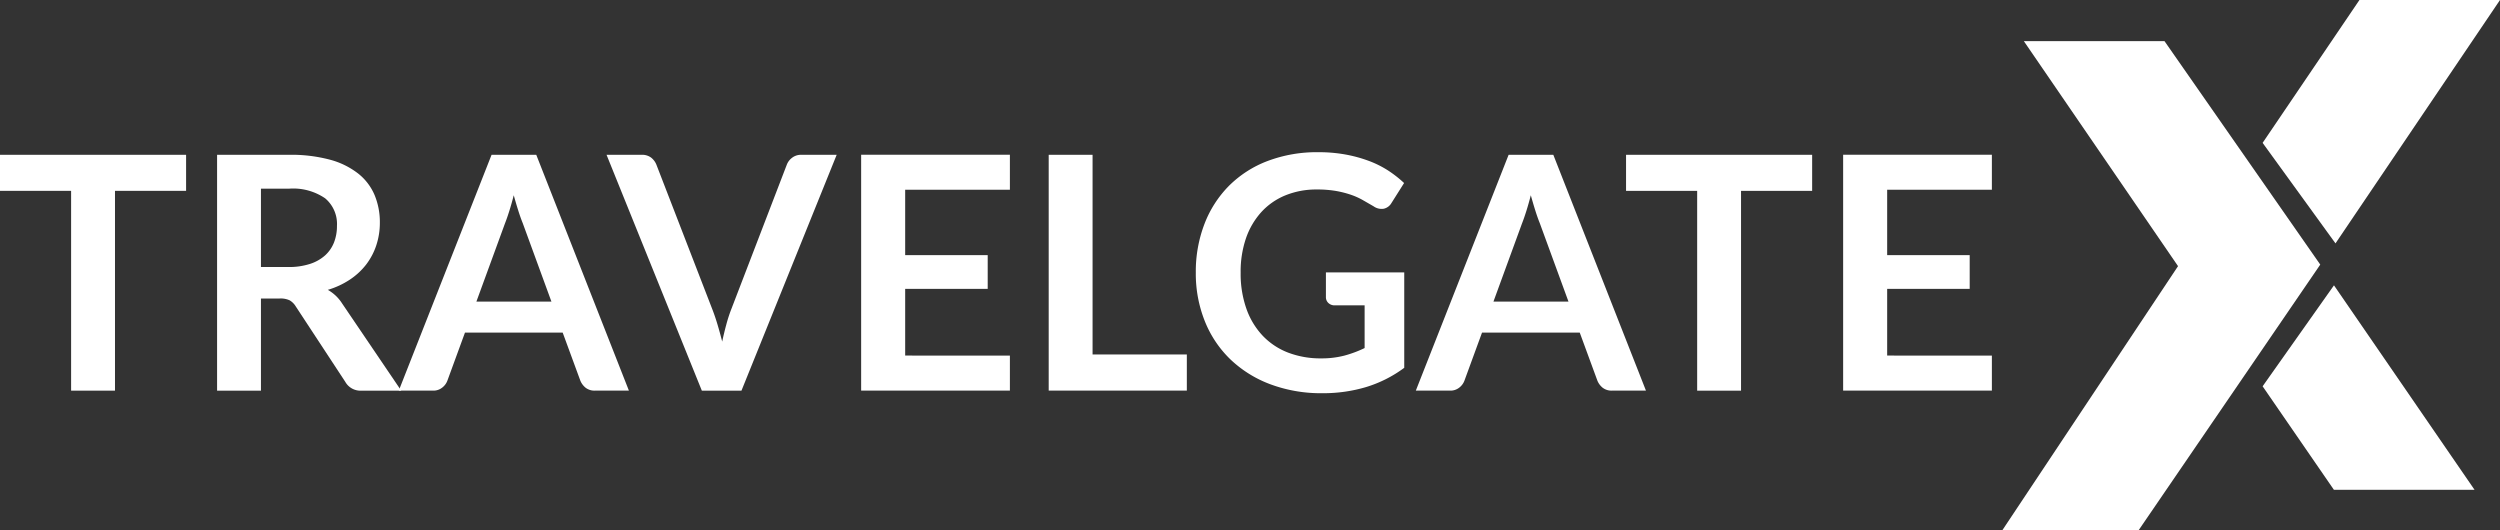
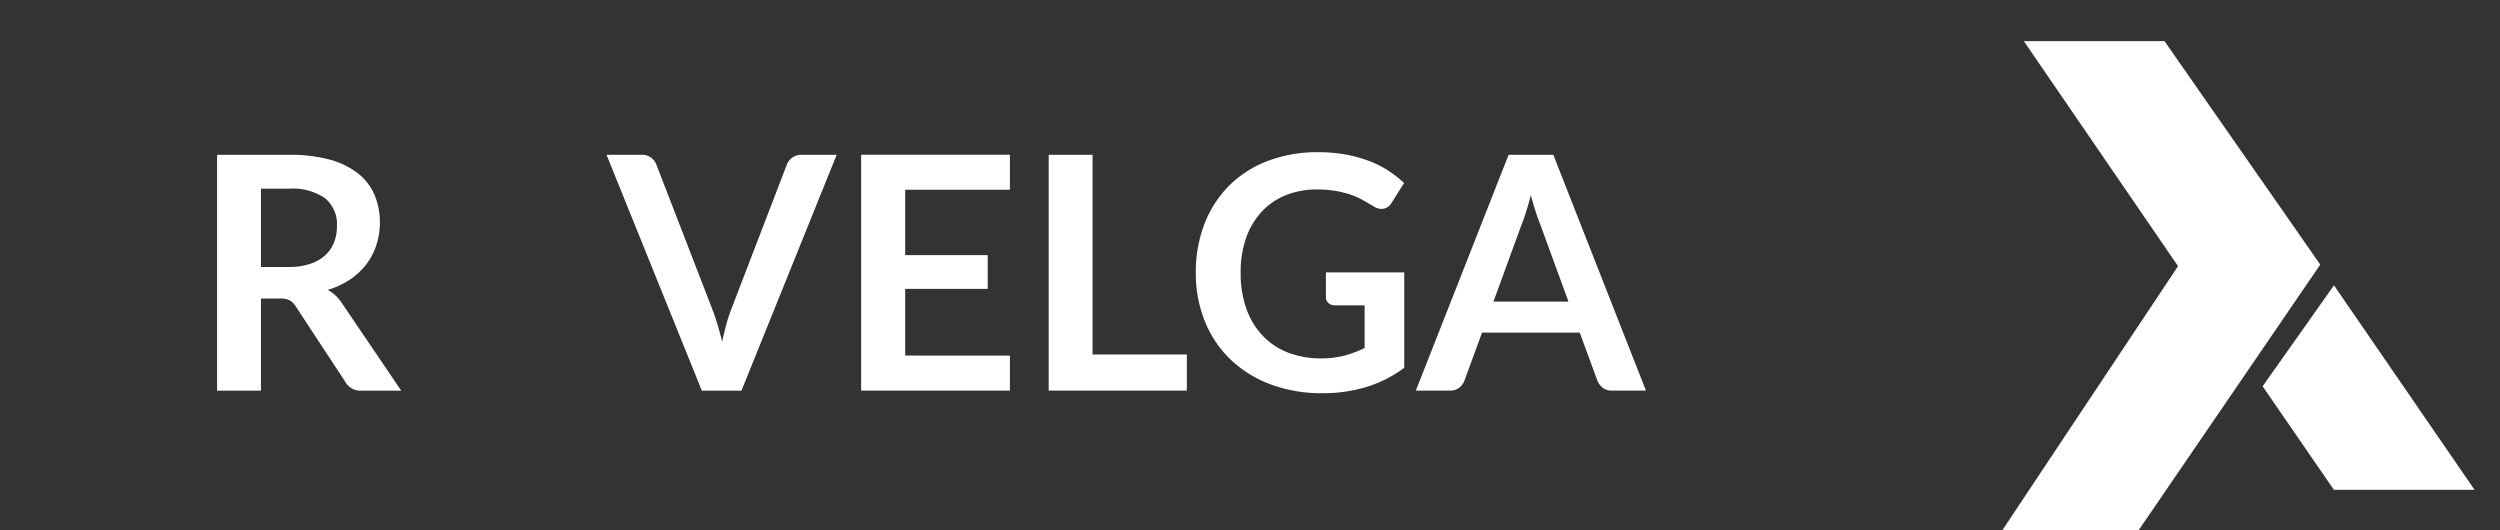
<svg xmlns="http://www.w3.org/2000/svg" width="207.421" height="44" viewBox="0 0 207.421 44">
  <rect x="0" y="0" width="207.421" height="44" fill="#333333" stroke="none" />
  <g id="layer1" transform="translate(-1.594 -2.592)">
    <g id="g4069" transform="translate(194.102 24.546)">
      <path id="path4071" d="M0,0-12.924-18.542H-24.593L-11.8.128-26.382,22.046h11.307" fill="#ffffff" />
    </g>
    <g id="g4073" transform="translate(209.015 2.592)">
-       <path id="path4075" d="M0,0H-11.662l-8.033,11.853,6.046,8.34" fill="#ffffff" />
-     </g>
+       </g>
    <g id="g4077" transform="translate(195.24 26.265)">
      <path id="path4079" d="M0,0,11.662,16.963H-.007L-5.92,8.377" fill="#ffffff" />
    </g>
    <g id="g4081" transform="translate(17.034 18.426)">
-       <path id="path4083" d="M0,0H-5.9V16.577h-3.64V0h-5.9V-2.99H0Z" fill="#fff" />
-     </g>
+       </g>
    <g id="g4085" transform="translate(25.518 24.746)">
      <path id="path4087" d="M0,0A5.633,5.633,0,0,0,1.793-.257a3.468,3.468,0,0,0,1.258-.71A2.861,2.861,0,0,0,3.79-2.043,3.729,3.729,0,0,0,4.033-3.41,2.777,2.777,0,0,0,3.052-5.7a4.69,4.69,0,0,0-3-.8H-2.273V0ZM9.364,10.257H6.076a1.443,1.443,0,0,1-1.353-.731L.609,3.261a1.443,1.443,0,0,0-.507-.5,1.772,1.772,0,0,0-.819-.149H-2.273v7.645h-3.64V-9.31H.054A12.422,12.422,0,0,1,3.471-8.9,6.545,6.545,0,0,1,5.812-7.74,4.525,4.525,0,0,1,7.159-5.961a5.855,5.855,0,0,1,.433,2.28A5.919,5.919,0,0,1,7.3-1.813a5.413,5.413,0,0,1-.839,1.6A5.667,5.667,0,0,1,5.108,1.042a6.777,6.777,0,0,1-1.833.852,3.6,3.6,0,0,1,.65.48,3.435,3.435,0,0,1,.541.657Z" fill="#fff" />
    </g>
    <g id="g4089" transform="translate(47.345 27.614)">
-       <path id="path4091" d="M0,0-2.381-6.509q-.177-.432-.366-1.028t-.379-1.286q-.176.691-.365,1.293t-.365,1.048L-6.225,0ZM6.428,7.388H3.613a1.2,1.2,0,0,1-.771-.236A1.481,1.481,0,0,1,2.4,6.563L.933,2.571H-7.172L-8.633,6.563a1.3,1.3,0,0,1-.42.568,1.17,1.17,0,0,1-.772.257h-2.841l7.7-19.567h3.708Z" fill="#fff" />
-     </g>
+       </g>
    <g id="g4093" transform="translate(71.012 15.436)">
      <path id="path4095" d="M0,0-7.9,19.567h-3.288L-19.094,0h2.923A1.224,1.224,0,0,1-15.4.23a1.412,1.412,0,0,1,.447.6l4.615,11.935q.23.582.439,1.279t.4,1.454q.162-.758.352-1.454a12.047,12.047,0,0,1,.42-1.279L-4.14.825A1.283,1.283,0,0,1-3.714.257,1.2,1.2,0,0,1-2.936,0Z" fill="#fff" />
    </g>
    <g id="g4097" transform="translate(76.695 18.332)">
      <path id="path4099" d="M0,0V5.426H6.847v2.8H0v5.535H8.688v2.909H-3.653V-2.9H8.688V0Z" fill="#fff" />
    </g>
    <g id="g4101" transform="translate(100.064 31.999)">
      <path id="path4103" d="M0,0V3H-11.461V-16.563h3.64V0Z" fill="#fff" />
    </g>
    <g id="g4105" transform="translate(118.102 25.192)">
      <path id="path4107" d="M0,0V7.916a10.361,10.361,0,0,1-3.173,1.6,12.431,12.431,0,0,1-3.606.508,12.033,12.033,0,0,1-4.337-.744,9.7,9.7,0,0,1-3.315-2.07,9.064,9.064,0,0,1-2.117-3.166A10.617,10.617,0,0,1-17.294.027a11.044,11.044,0,0,1,.718-4.046A9.132,9.132,0,0,1-14.54-7.185a9.091,9.091,0,0,1,3.2-2.056,11.562,11.562,0,0,1,4.222-.731,12.408,12.408,0,0,1,2.227.189,11.3,11.3,0,0,1,1.922.521,8.329,8.329,0,0,1,1.617.8A9.677,9.677,0,0,1-.013-7.415L-1.056-5.764a.992.992,0,0,1-.636.48,1.133,1.133,0,0,1-.852-.2l-.893-.514a5.736,5.736,0,0,0-1-.447,8.231,8.231,0,0,0-1.231-.312,9.078,9.078,0,0,0-1.577-.121,6.758,6.758,0,0,0-2.618.487,5.534,5.534,0,0,0-2,1.393,6.284,6.284,0,0,0-1.272,2.178A8.539,8.539,0,0,0-13.573.027a8.716,8.716,0,0,0,.481,3,6.292,6.292,0,0,0,1.353,2.233,5.772,5.772,0,0,0,2.1,1.394,7.5,7.5,0,0,0,2.747.48A7.438,7.438,0,0,0-4.952,6.9a9.481,9.481,0,0,0,1.664-.623V2.734H-5.751a.738.738,0,0,1-.548-.2.65.65,0,0,1-.2-.48V0Z" fill="#fff" />
    </g>
    <g id="g4109" transform="translate(131.728 27.614)">
      <path id="path4111" d="M0,0-2.381-6.509q-.177-.432-.365-1.028t-.379-1.286q-.177.691-.366,1.293t-.365,1.048L-6.225,0ZM6.428,7.388H3.613a1.2,1.2,0,0,1-.771-.236A1.477,1.477,0,0,1,2.4,6.563L.934,2.571H-7.172L-8.633,6.563a1.3,1.3,0,0,1-.419.568,1.173,1.173,0,0,1-.772.257h-2.842l7.7-19.567h3.708Z" fill="#fff" />
    </g>
    <g id="g4113" transform="translate(151.945 18.426)">
-       <path id="path4115" d="M0,0H-5.9V16.577H-9.54V0h-5.9V-2.99H0Z" fill="#fff" />
-     </g>
+       </g>
    <g id="g4117" transform="translate(158.169 18.332)">
-       <path id="path4119" d="M0,0V5.426H6.847v2.8H0v5.535H8.688v2.909H-3.653V-2.9H8.688V0Z" fill="#fff" />
-     </g>
+       </g>
  </g>
</svg>